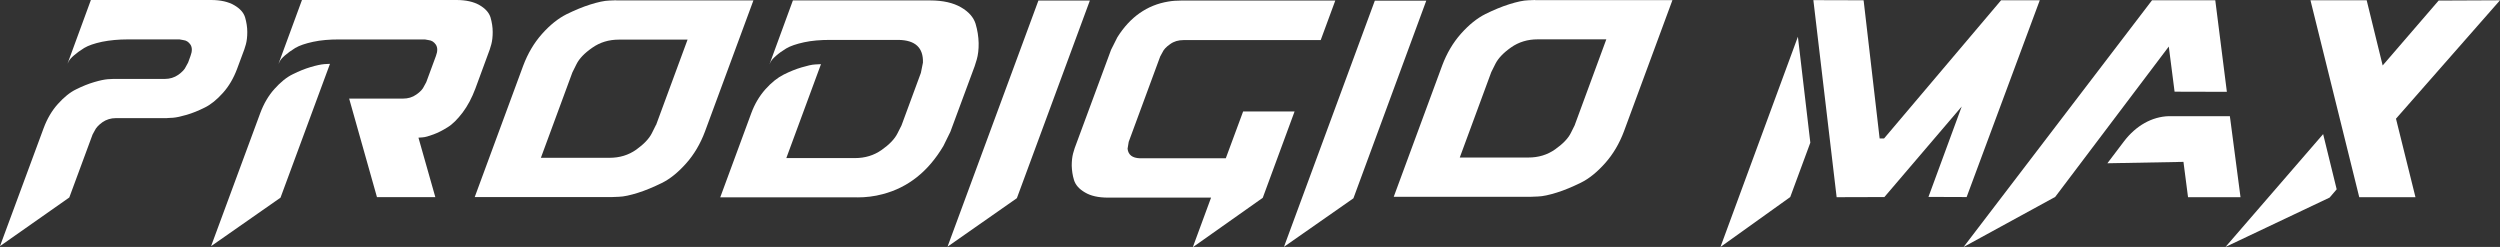
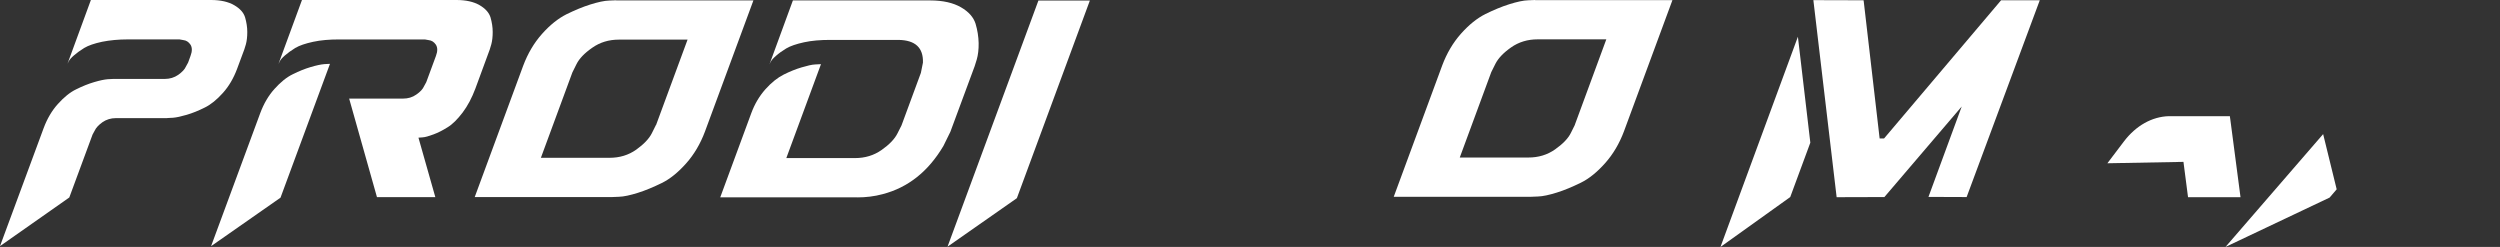
<svg xmlns="http://www.w3.org/2000/svg" id="_layer_2" data-name="layer 2" viewBox="0 0 535 52.85">
  <rect x="0" y="0" width="535" height="52.85" fill="#333333" stroke="none" />
  <defs>
    <style>
      .cls-1 {
        fill: #fff;
      }
    </style>
  </defs>
  <g id="_layer_1-2" data-name="layer 1">
    <g>
      <path class="cls-1" d="M35.82,25.28h-11.03c-1.07,0-2.03.3-2.86.87-.83.6-1.39,1.2-1.66,1.8l-.46.84-4.98,13.47L0,52.67l9.35-25.28c.73-1.95,1.73-3.69,3.03-5.13,1.29-1.44,2.61-2.52,3.93-3.15,1.32-.66,2.59-1.17,3.81-1.53,1.22-.36,2.2-.57,2.95-.63l1.2-.06h11.01c1.07,0,2.03-.3,2.86-.87.83-.6,1.39-1.17,1.66-1.8l.46-.84.51-1.41c.39-1.02.37-1.83-.02-2.43-.39-.57-.9-.9-1.51-.96l-.83-.15h-11.01c-2.05,0-3.9.18-5.56.51-1.66.36-2.9.78-3.81,1.32-.88.54-1.61,1.08-2.2,1.59s-.98.96-1.15,1.32l-.24.48L19.45,0h25.72c2.05,0,3.71.39,4.95,1.11,1.24.72,2.03,1.59,2.34,2.64.29,1.02.46,2.07.46,3.09s-.1,1.89-.29,2.61l-.34,1.11-1.56,4.2c-.73,1.95-1.73,3.69-3.03,5.13-1.29,1.44-2.61,2.52-3.93,3.15-1.32.66-2.59,1.17-3.81,1.53-1.22.36-2.2.57-2.95.63l-1.2.06v.03Z" />
      <path class="cls-1" d="M70.62,13.65l-6,16.23-4.59,12.42-14.86,10.38,10.54-28.52c.73-1.95,1.73-3.69,3.03-5.13,1.29-1.44,2.61-2.52,3.93-3.15,1.32-.66,2.59-1.17,3.81-1.53,1.22-.36,2.2-.57,2.95-.63l1.2-.06Z" />
      <path class="cls-1" d="M64.62,0h33.07c2.05,0,3.71.39,4.95,1.11,1.24.72,2.03,1.62,2.34,2.64.29,1.02.46,2.07.46,3.09s-.1,1.89-.29,2.61l-.34,1.14-3.08,8.37c-.73,1.95-1.64,3.69-2.73,5.13-1.1,1.44-2.17,2.52-3.22,3.15-1.05.66-2.05,1.17-3.03,1.53-.98.36-1.76.6-2.37.63l-.83.06,3.61,12.72h-12.49l-5.95-21.08h11.52c1.07,0,2.03-.27,2.86-.87.83-.57,1.39-1.17,1.66-1.8l.46-.84,2.07-5.61c.39-1.02.37-1.83-.02-2.43-.39-.57-.9-.9-1.51-.96l-.83-.15h-18.38c-2.05,0-3.9.15-5.56.51-1.64.36-2.9.78-3.81,1.32-.88.54-1.61,1.08-2.2,1.59-.59.51-.98.96-1.15,1.35l-.24.48,5.03-13.68Z" />
      <path class="cls-1" d="M131.85.06l-1.49.06c-1.05.03-2.39.33-4.03.84-1.63.51-3.34,1.23-5.12,2.1-1.78.9-3.51,2.28-5.22,4.2-1.71,1.92-3.05,4.2-4.03,6.81l-10.37,28.1h29.38l1.49-.06c1.05-.03,2.39-.33,4.03-.84,1.63-.51,3.34-1.23,5.12-2.1,1.78-.87,3.51-2.28,5.22-4.2,1.71-1.92,3.05-4.2,4.03-6.81L161.23.09h-29.38v-.03ZM140.37,26.75l-.88,1.77c-.59,1.17-1.71,2.34-3.34,3.51-1.66,1.17-3.56,1.74-5.71,1.74h-14.69l6.74-18.27.88-1.77c.58-1.17,1.68-2.34,3.37-3.51,1.66-1.17,3.56-1.74,5.71-1.74h14.69l-6.74,18.27h-.02Z" />
      <path class="cls-1" d="M183.51,42.23h-29.38l6.64-18c.73-1.98,1.73-3.66,3.03-5.13,1.29-1.44,2.61-2.49,3.93-3.15,1.32-.66,2.59-1.17,3.81-1.53,1.22-.36,2.2-.6,2.95-.63l1.2-.06-7.42,20.1h14.69c2.15,0,4.05-.57,5.71-1.74,1.66-1.17,2.78-2.34,3.37-3.51l.88-1.74,4.15-11.25.44-2.19c.1-3.18-1.63-4.8-5.2-4.86h-14.69c-2.05,0-3.9.15-5.56.51-1.63.36-2.9.78-3.81,1.32-.88.54-1.61,1.05-2.2,1.59-.59.51-.98.96-1.15,1.32l-.24.51L169.68.09h29.38c2.73,0,4.93.51,6.59,1.47,1.66.96,2.68,2.13,3.12,3.51.41,1.38.63,2.76.66,4.14.02,1.38-.12,2.55-.41,3.54l-.44,1.41-5.2,14.04-1.49,3.03c-3.25,5.49-7.59,8.91-13.01,10.32-1.78.48-3.59.69-5.39.69" />
      <path class="cls-1" d="M222.22.12h11.01l-15.62,42.29-14.84,10.38L222.22.12Z" />
-       <path class="cls-1" d="M255.29,52.82l3.88-10.53h-22.04c-2.05,0-3.71-.36-4.95-1.11-1.25-.72-2.03-1.62-2.34-2.64-.32-1.02-.46-2.07-.49-3.09,0-1.02.1-1.89.29-2.61l.34-1.14,7.79-21.05,1.34-2.67c2.73-4.35,6.37-6.9,10.91-7.65.88-.15,1.78-.21,2.66-.21h33.07l-3.12,8.46h-29.38c-1.07,0-2.03.27-2.85.87-.83.57-1.39,1.17-1.66,1.8l-.46.84-6.74,18.27-.24,1.47c.15,1.32,1.03,1.98,2.64,2.04h18.38l3.71-10.02h11.01l-6.81,18.48-14.91,10.53v-.03Z" />
-       <path class="cls-1" d="M294.21.15h11.01l-15.59,42.29-14.86,10.38L294.21.15Z" />
      <path class="cls-1" d="M328.52,0l-1.49.06c-1.05.03-2.39.33-4.03.84-1.63.51-3.34,1.23-5.12,2.1-1.78.9-3.51,2.28-5.22,4.2-1.71,1.92-3.05,4.2-4.03,6.81l-10.37,28.1h29.38l1.49-.06c1.05-.03,2.39-.33,4.03-.84s3.34-1.23,5.12-2.1c1.78-.87,3.51-2.28,5.22-4.2,1.71-1.92,3.05-4.2,4.03-6.81L357.9.03h-29.38v-.03ZM337.04,26.69l-.88,1.77c-.58,1.17-1.71,2.34-3.37,3.51-1.66,1.17-3.56,1.74-5.71,1.74h-14.69l6.74-18.27.88-1.77c.59-1.17,1.68-2.34,3.34-3.51,1.66-1.17,3.56-1.74,5.71-1.74h14.69l-6.73,18.27h.02Z" />
      <path class="cls-1" d="M428.23.06l-25.04,29.57h-.95l-3.39-29.24-.05-.33-10.74-.03,4.98,42.17,10.22-.03,16.55-19.38-7.12,19.35,8.17.03L436.51.06h-8.27Z" />
      <path class="cls-1" d="M387.41,30.53l-4.3,11.64-14.93,10.68,16.57-44.99,2.66,22.67Z" />
-       <path class="cls-1" d="M465.35,19.62l11.2.03L474.07.06h-13.54l-40.32,52.79,19.6-10.71,24.31-32.18,1.24,9.66Z" />
      <path class="cls-1" d="M477.26,25.4l-.07-.54h-13.03c-3.66.09-7.08,2.07-9.59,5.34l-3.59,4.74,16.28-.3.98,7.56h11.23l-2.2-16.77v-.03Z" />
      <path class="cls-1" d="M497.15,28.7l-20.89,24.14,22.28-10.56,1.51-1.77-2.9-11.82Z" />
-       <path class="cls-1" d="M535,.06l-13.13.06-11.98,13.89L506.47.06h-12.03l10.44,42.14h12.03l-4.17-16.8L535,.06Z" />
    </g>
  </g>
</svg>